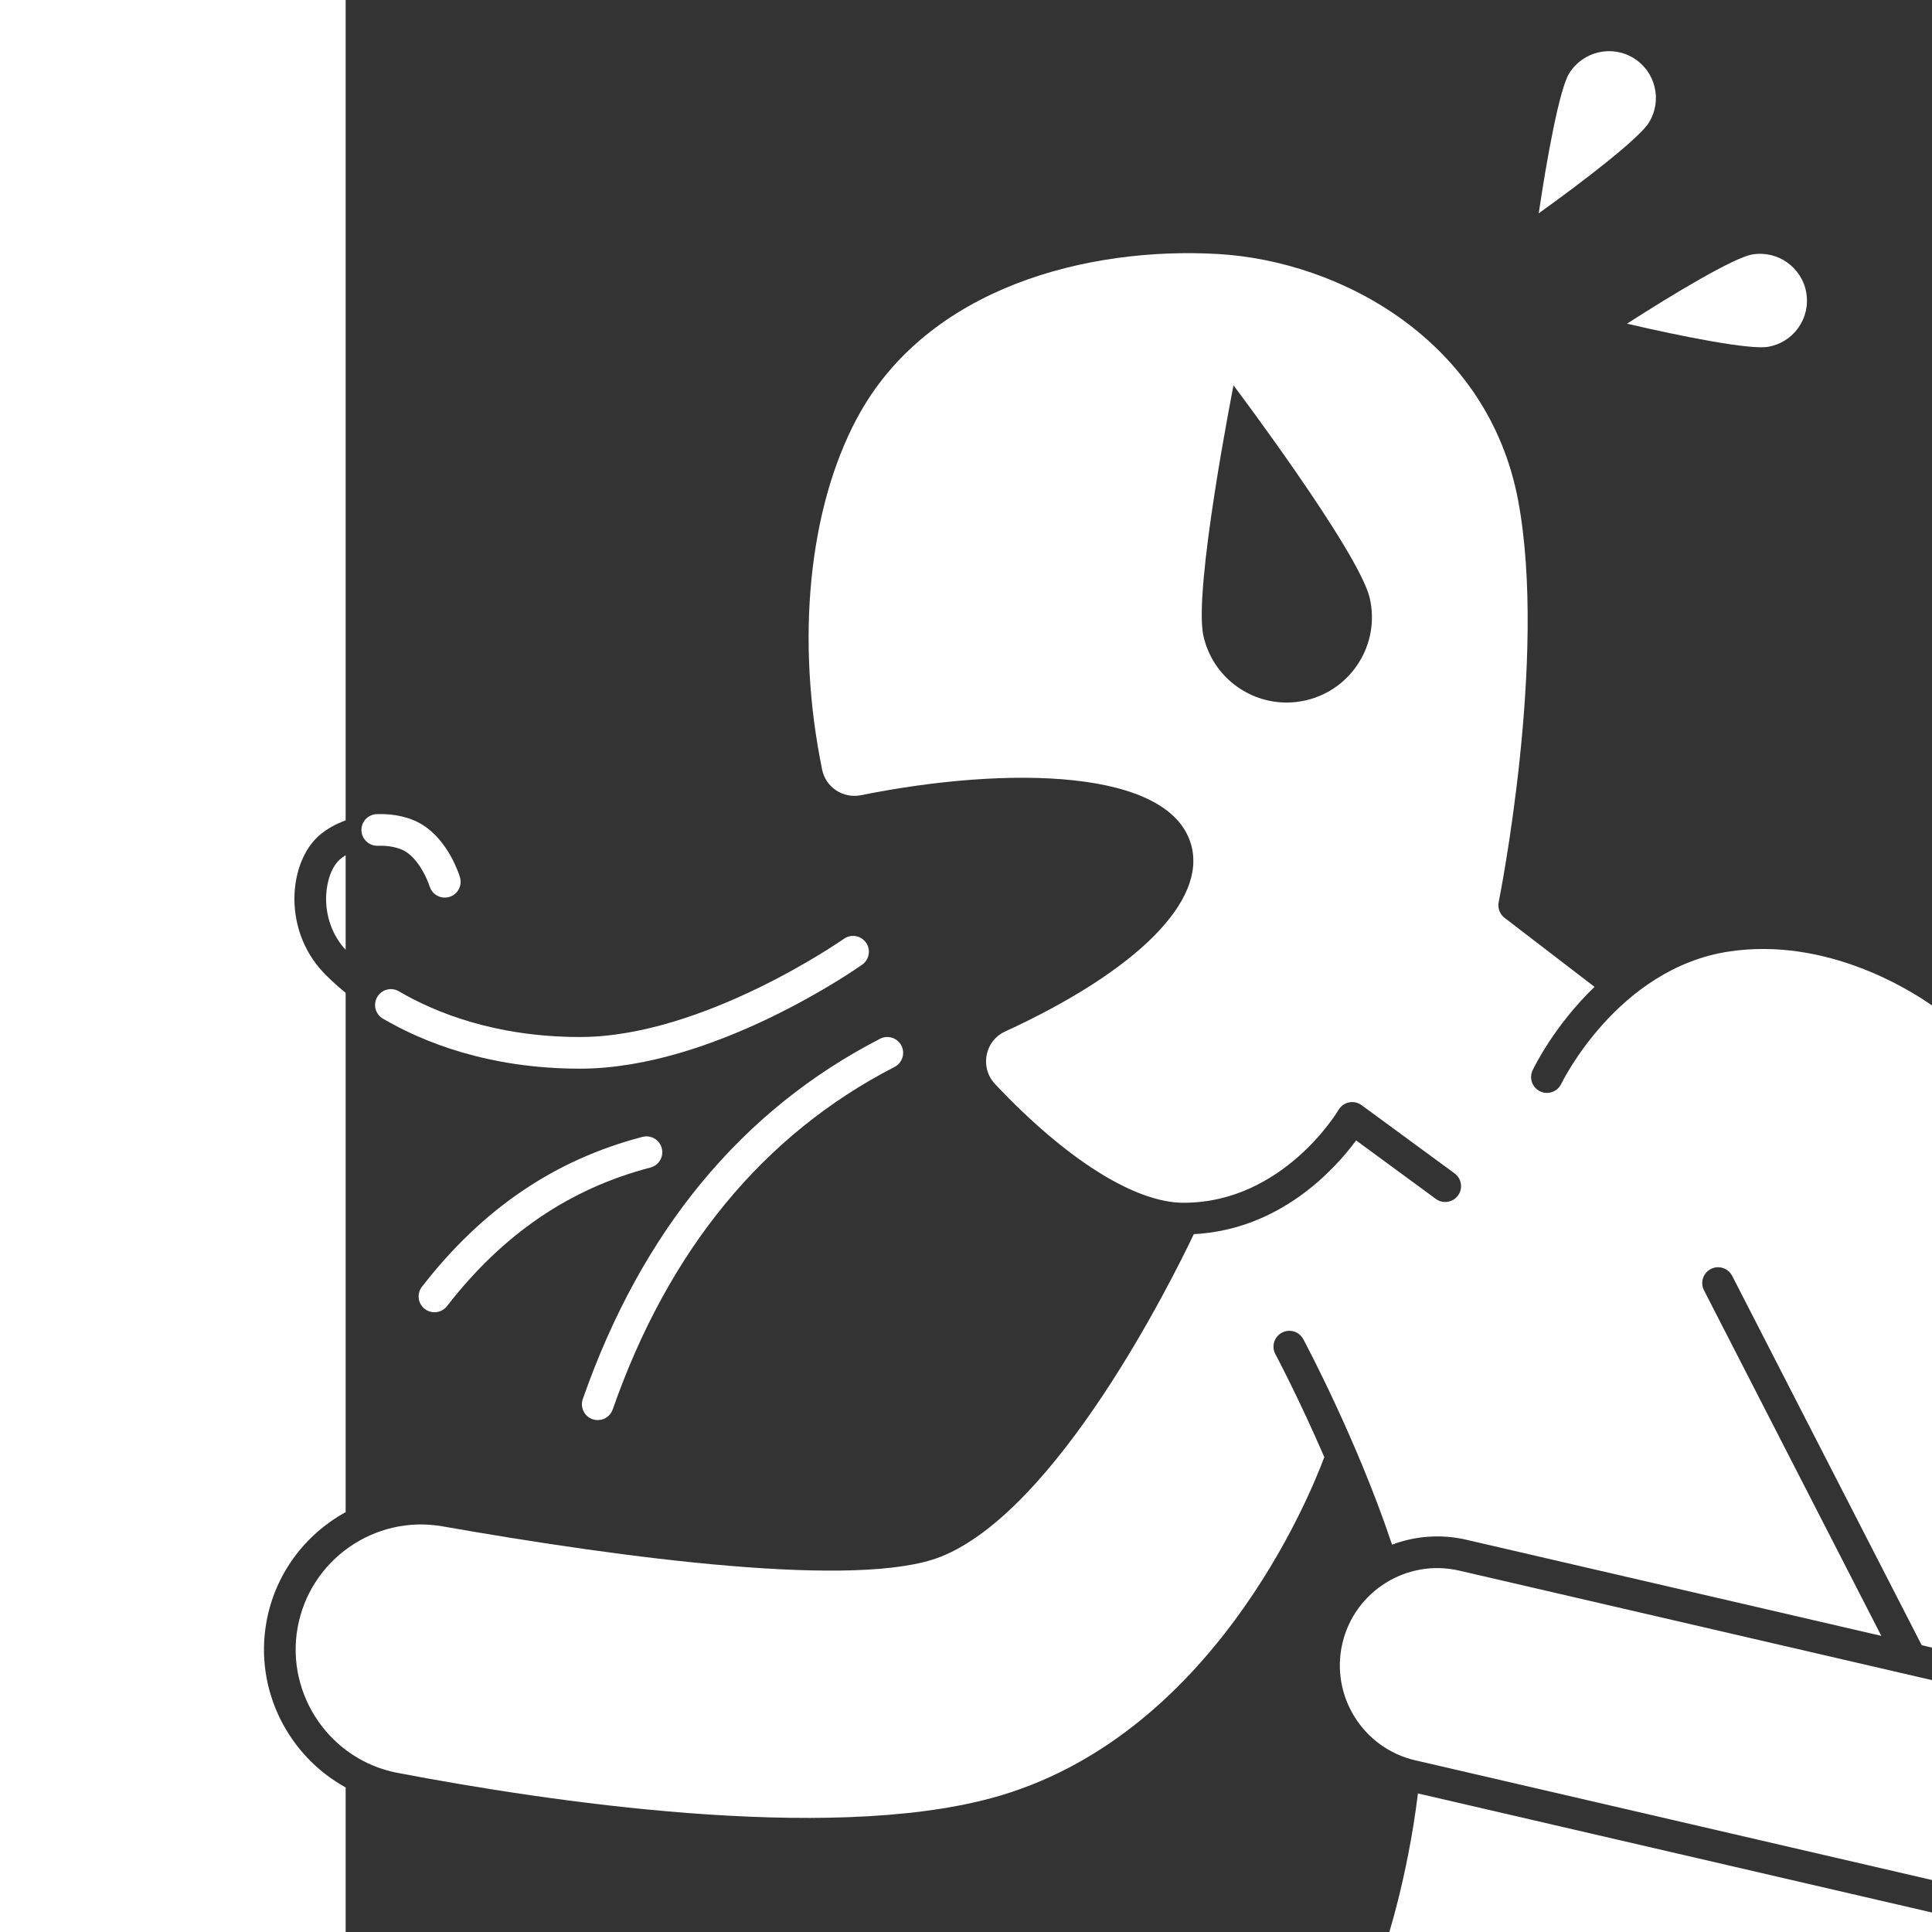
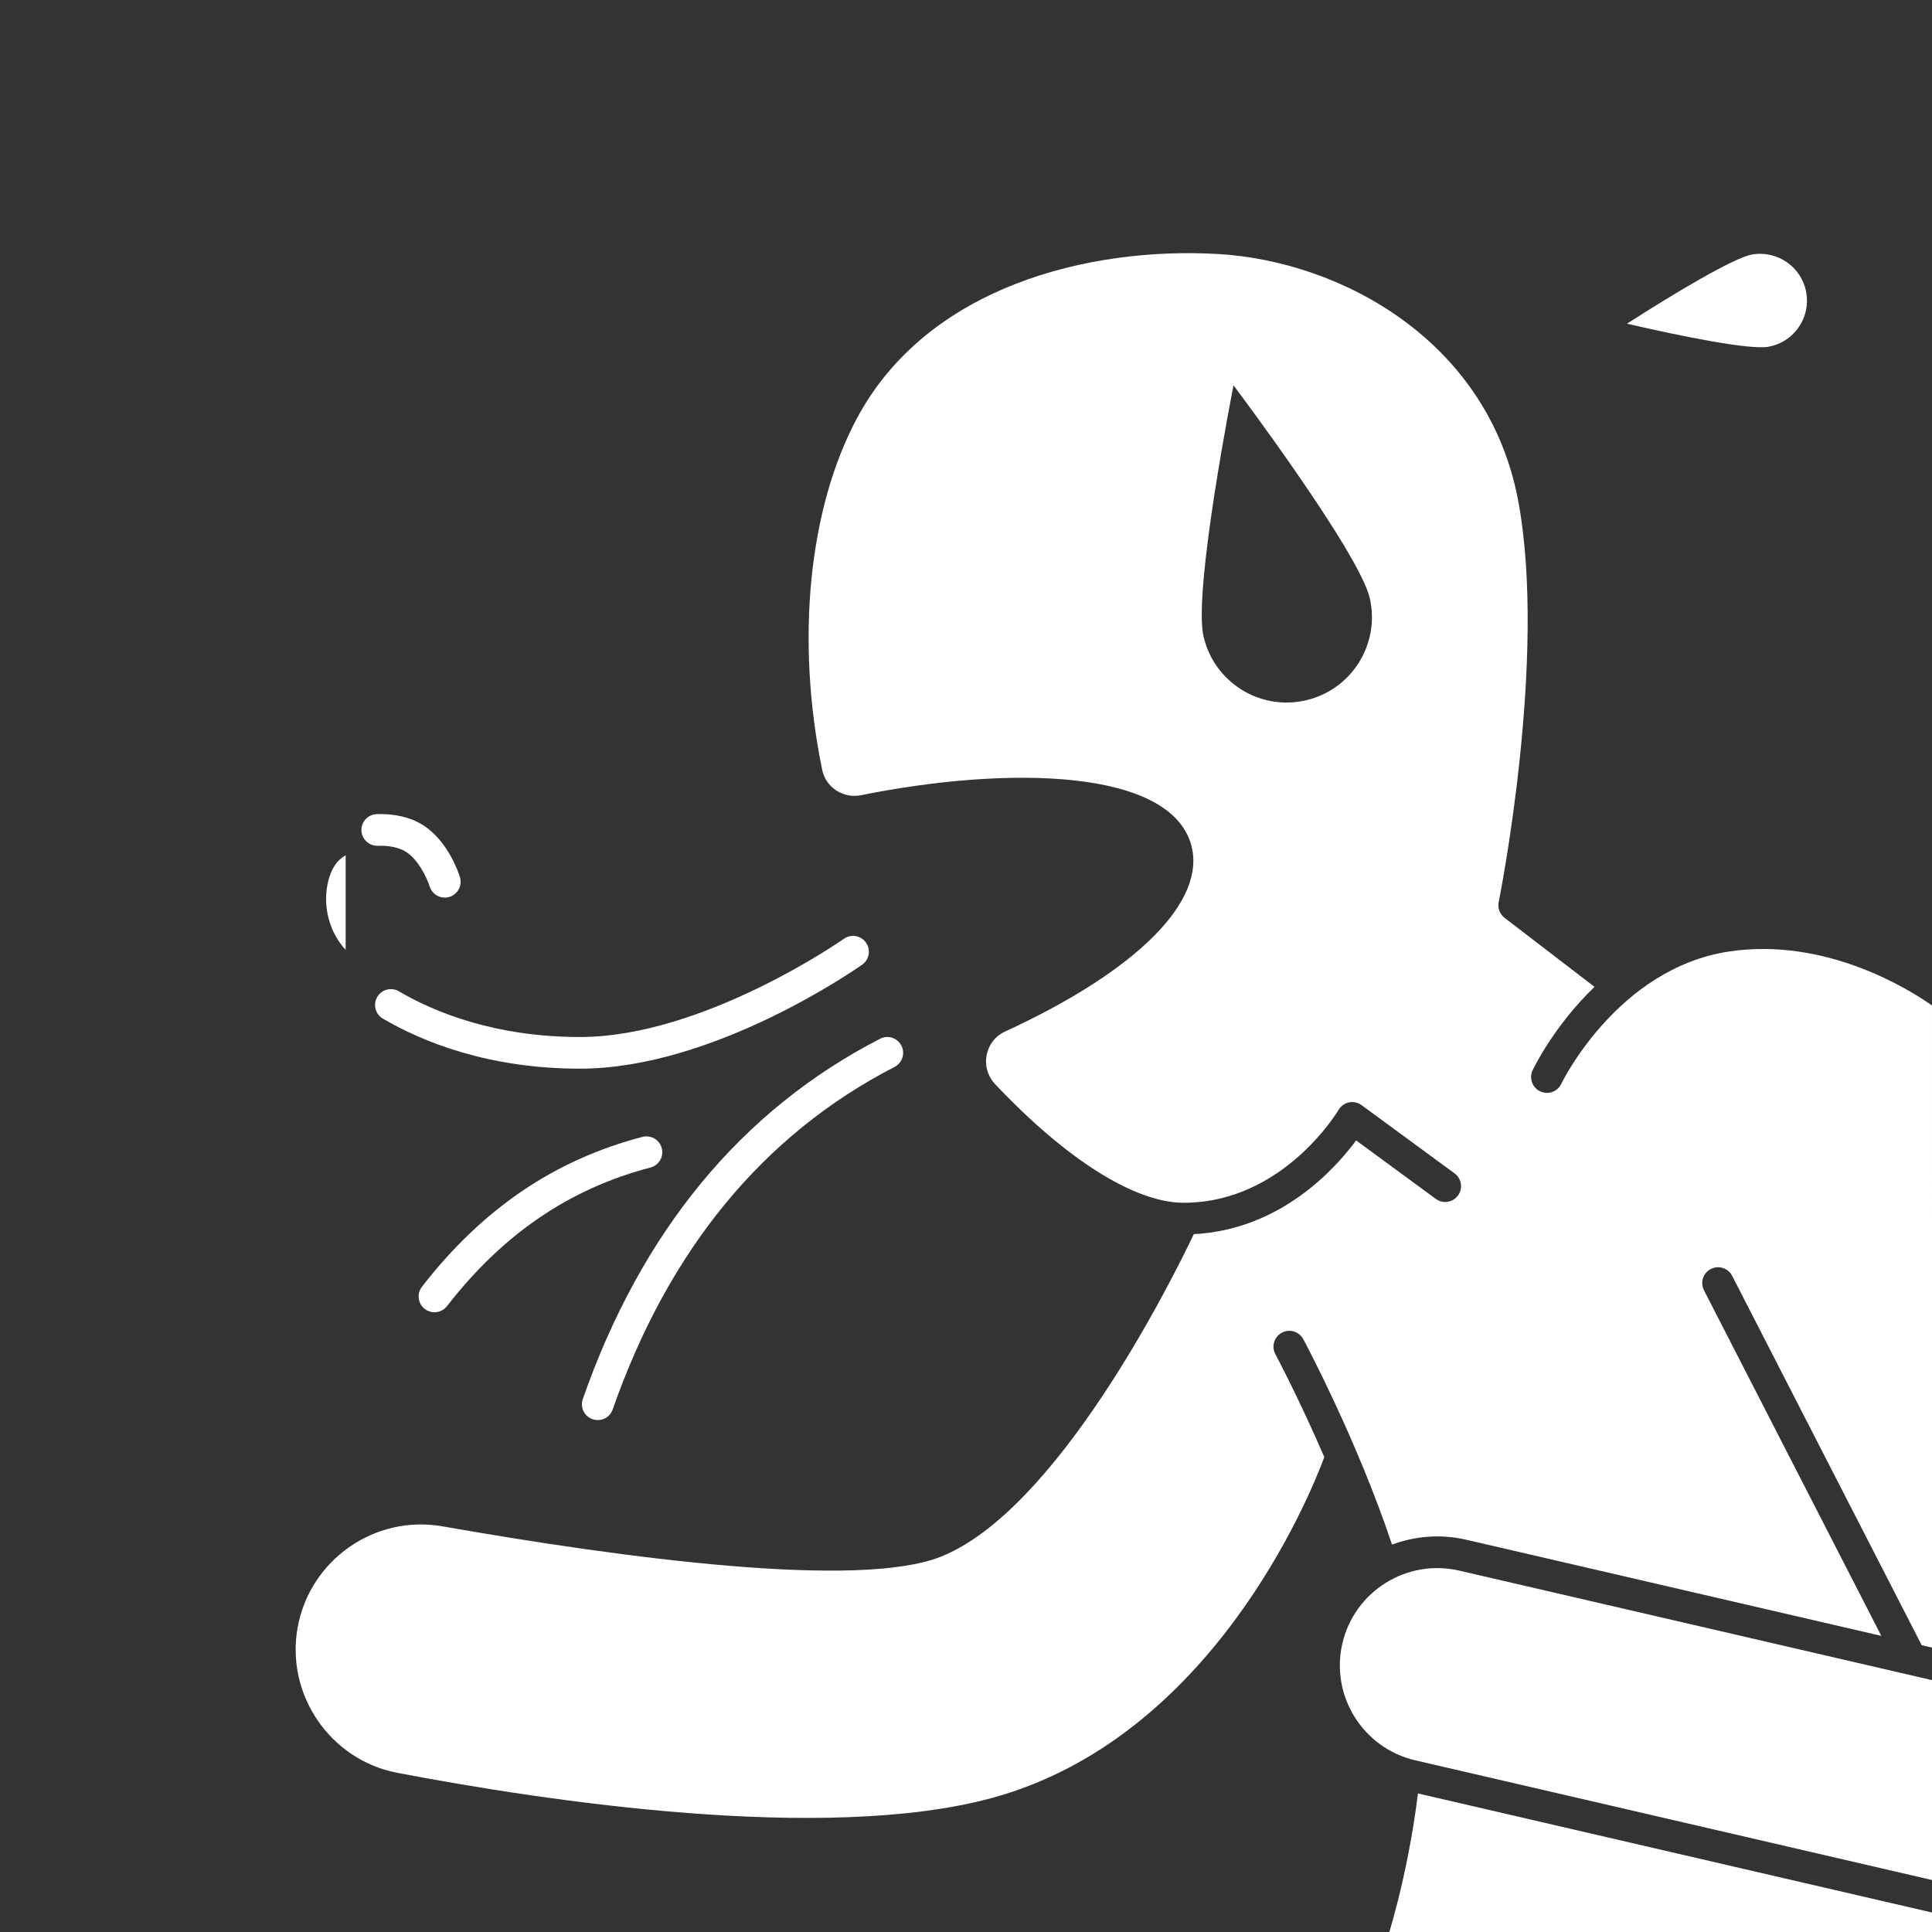
<svg xmlns="http://www.w3.org/2000/svg" fill="#ffffff" height="488" preserveAspectRatio="xMidYMid meet" version="1" viewBox="0.0 0.0 488.0 488.0" width="488" zoomAndPan="magnify">
  <rect x="0.0" y="0.0" width="488.0" height="488.0" fill="#333333" stroke="none" />
  <g id="change1_1">
    <path d="M353.143,479.897c-0.714,2.859-1.48,5.669-2.207,8.097H488v-4.914l-129.847-30.076 C356.828,463.878,354.749,473.463,353.143,479.897z" />
    <path d="M87.307,239.921v-23.9c-0.516,0.327-1.013,0.679-1.466,1.077c-1.944,1.71-3.266,5.165-3.45,9.015 C82.144,231.264,83.938,236.289,87.307,239.921z" />
-     <path d="M67.281,409.797c2.177-12.292,9.844-22.262,20.025-27.847V250.785c-2.674-2.17-4.585-4.051-5.765-5.308 c-4.89-5.209-7.493-12.406-7.142-19.746c0.288-6.028,2.59-11.501,6.157-14.639c1.901-1.672,4.232-2.962,6.75-3.874v-15.056V0H0v488 l87.307-0.005v-36.51C72.827,443.516,64.256,426.879,67.281,409.797z" />
    <path d="M339.063,415.126c-3.06,13.211,5.198,26.449,18.41,29.509L488,474.869v-50.49l-119.427-27.663 C355.364,393.655,342.124,401.914,339.063,415.126z" />
    <path d="M436.698,240.345c-28.177,4.269-42.207,33.13-42.345,33.421c-0.948,1.993-3.33,2.846-5.327,1.899 c-1.994-0.945-2.848-3.324-1.905-5.32c0.36-0.761,5.424-11.239,15.636-21.078l-22.722-17.431c-1.213-0.931-1.79-2.473-1.485-3.971 c0.125-0.613,12.387-61.791,4.906-101.494c-7.581-40.231-44.679-60.455-75.939-62.221c-32.32-1.828-73.206,8.119-91.061,41.501 c-12.218,22.843-15.503,56.033-8.789,88.782c0.911,4.444,5.296,7.327,9.78,6.427c37.614-7.551,77.995-6.622,83.413,12.479 c4.021,14.174-13.554,31.827-47.014,47.223c-2.424,1.115-4.108,3.268-4.62,5.906c-0.523,2.692,0.256,5.38,2.137,7.375 c17.95,19.041,35.299,29.961,47.597,29.961c25.186,0,38.998-23.213,39.134-23.448c0.571-0.98,1.531-1.672,2.642-1.903 s2.267,0.021,3.181,0.691l23.491,17.237c1.781,1.307,2.166,3.811,0.859,5.591c-1.307,1.782-3.811,2.165-5.591,0.859l-20.138-14.777 c-5.321,7.218-19.125,22.542-41,23.676c-5.892,12.367-34.544,69.776-63.893,81.469c-20.788,8.282-79.922,0.404-125.87-7.662 c-17.148-3.009-33.577,8.498-36.616,25.657c-3.003,16.96,8.305,33.381,25.208,36.604c37.997,7.245,108.006,17.708,149.97,6.403 c55.6-14.98,80.423-76.088,84.165-86.153c-6.425-14.869-12.269-25.834-12.361-26.007c-1.043-1.948-0.31-4.372,1.637-5.415 c1.948-1.044,4.372-0.31,5.415,1.637c0.582,1.086,13.661,25.633,22.416,51.899c5.804-2.181,12.288-2.739,18.769-1.239 l104.817,24.279l-44.791-87.284c-1.009-1.965-0.233-4.376,1.732-5.385c1.966-1.01,4.376-0.232,5.385,1.732l47.878,93.3l2.6,0.602 V253.968C482.317,249.971,461.171,236.636,436.698,240.345z M329.798,176.905c-11.597,2.657-23.152-4.591-25.809-16.189 c-2.657-11.597,7.581-63.386,7.581-63.386s31.76,42.168,34.417,53.765C348.643,162.694,341.395,174.249,329.798,176.905z" />
    <path d="M446.605,87.599c3.114-0.539,5.832-2.258,7.653-4.841c1.821-2.583,2.527-5.721,1.988-8.834 c-1.113-6.428-7.25-10.751-13.676-9.641c-4.6,0.796-19.608,9.755-31.605,17.476C424.86,85,442.009,88.396,446.605,87.599z" />
-     <path d="M416.532,30.91c1.645-2.698,2.141-5.875,1.396-8.947s-2.641-5.668-5.339-7.314c-5.57-3.396-12.865-1.628-16.261,3.942 c-2.431,3.987-5.572,21.181-7.663,35.294C400.254,45.563,414.102,34.896,416.532,30.91z" />
    <path d="M167.154,290.024c-0.558-2.138-2.746-3.417-4.881-2.859c-22.211,5.801-40.428,18.181-55.692,37.847 c-1.354,1.745-1.038,4.258,0.708,5.613c0.729,0.566,1.593,0.84,2.45,0.84c1.193,0,2.375-0.532,3.163-1.547 c14.141-18.22,30.952-29.673,51.393-35.012C166.433,294.347,167.712,292.161,167.154,290.024z" />
    <path d="M149.664,358.474c0.437,0.153,0.882,0.225,1.32,0.225c1.653,0,3.2-1.032,3.776-2.681 c14.106-40.352,38.059-69.463,71.193-86.526c1.964-1.011,2.736-3.423,1.725-5.387c-1.01-1.963-3.422-2.738-5.388-1.725 c-35.016,18.032-60.277,48.648-75.082,90.999C146.479,355.463,147.579,357.745,149.664,358.474z" />
    <path d="M213.161,237.129c-0.352,0.248-35.504,24.806-66.654,24.806c-21.529,0-36.761-6.276-45.748-11.541 c-1.909-1.119-4.357-0.477-5.473,1.429c-1.117,1.906-0.477,4.356,1.429,5.473c9.841,5.766,26.468,12.638,49.792,12.638 c33.717,0,69.753-25.2,71.271-26.273c1.803-1.275,2.232-3.77,0.958-5.574C217.461,236.285,214.964,235.856,213.161,237.129z" />
    <path d="M95.444,213.636c2.792-0.112,5.441,0.461,7.099,1.521c3.342,2.139,5.449,7.033,5.98,8.741 c0.527,1.72,2.111,2.828,3.823,2.828c0.385,0,0.776-0.056,1.164-0.174c2.114-0.642,3.307-2.875,2.665-4.989 c-0.277-0.913-2.892-9.031-9.319-13.145c-3.069-1.964-7.234-2.951-11.719-2.777c-2.208,0.085-3.928,1.944-3.843,4.151 S93.246,213.71,95.444,213.636z" />
  </g>
</svg>